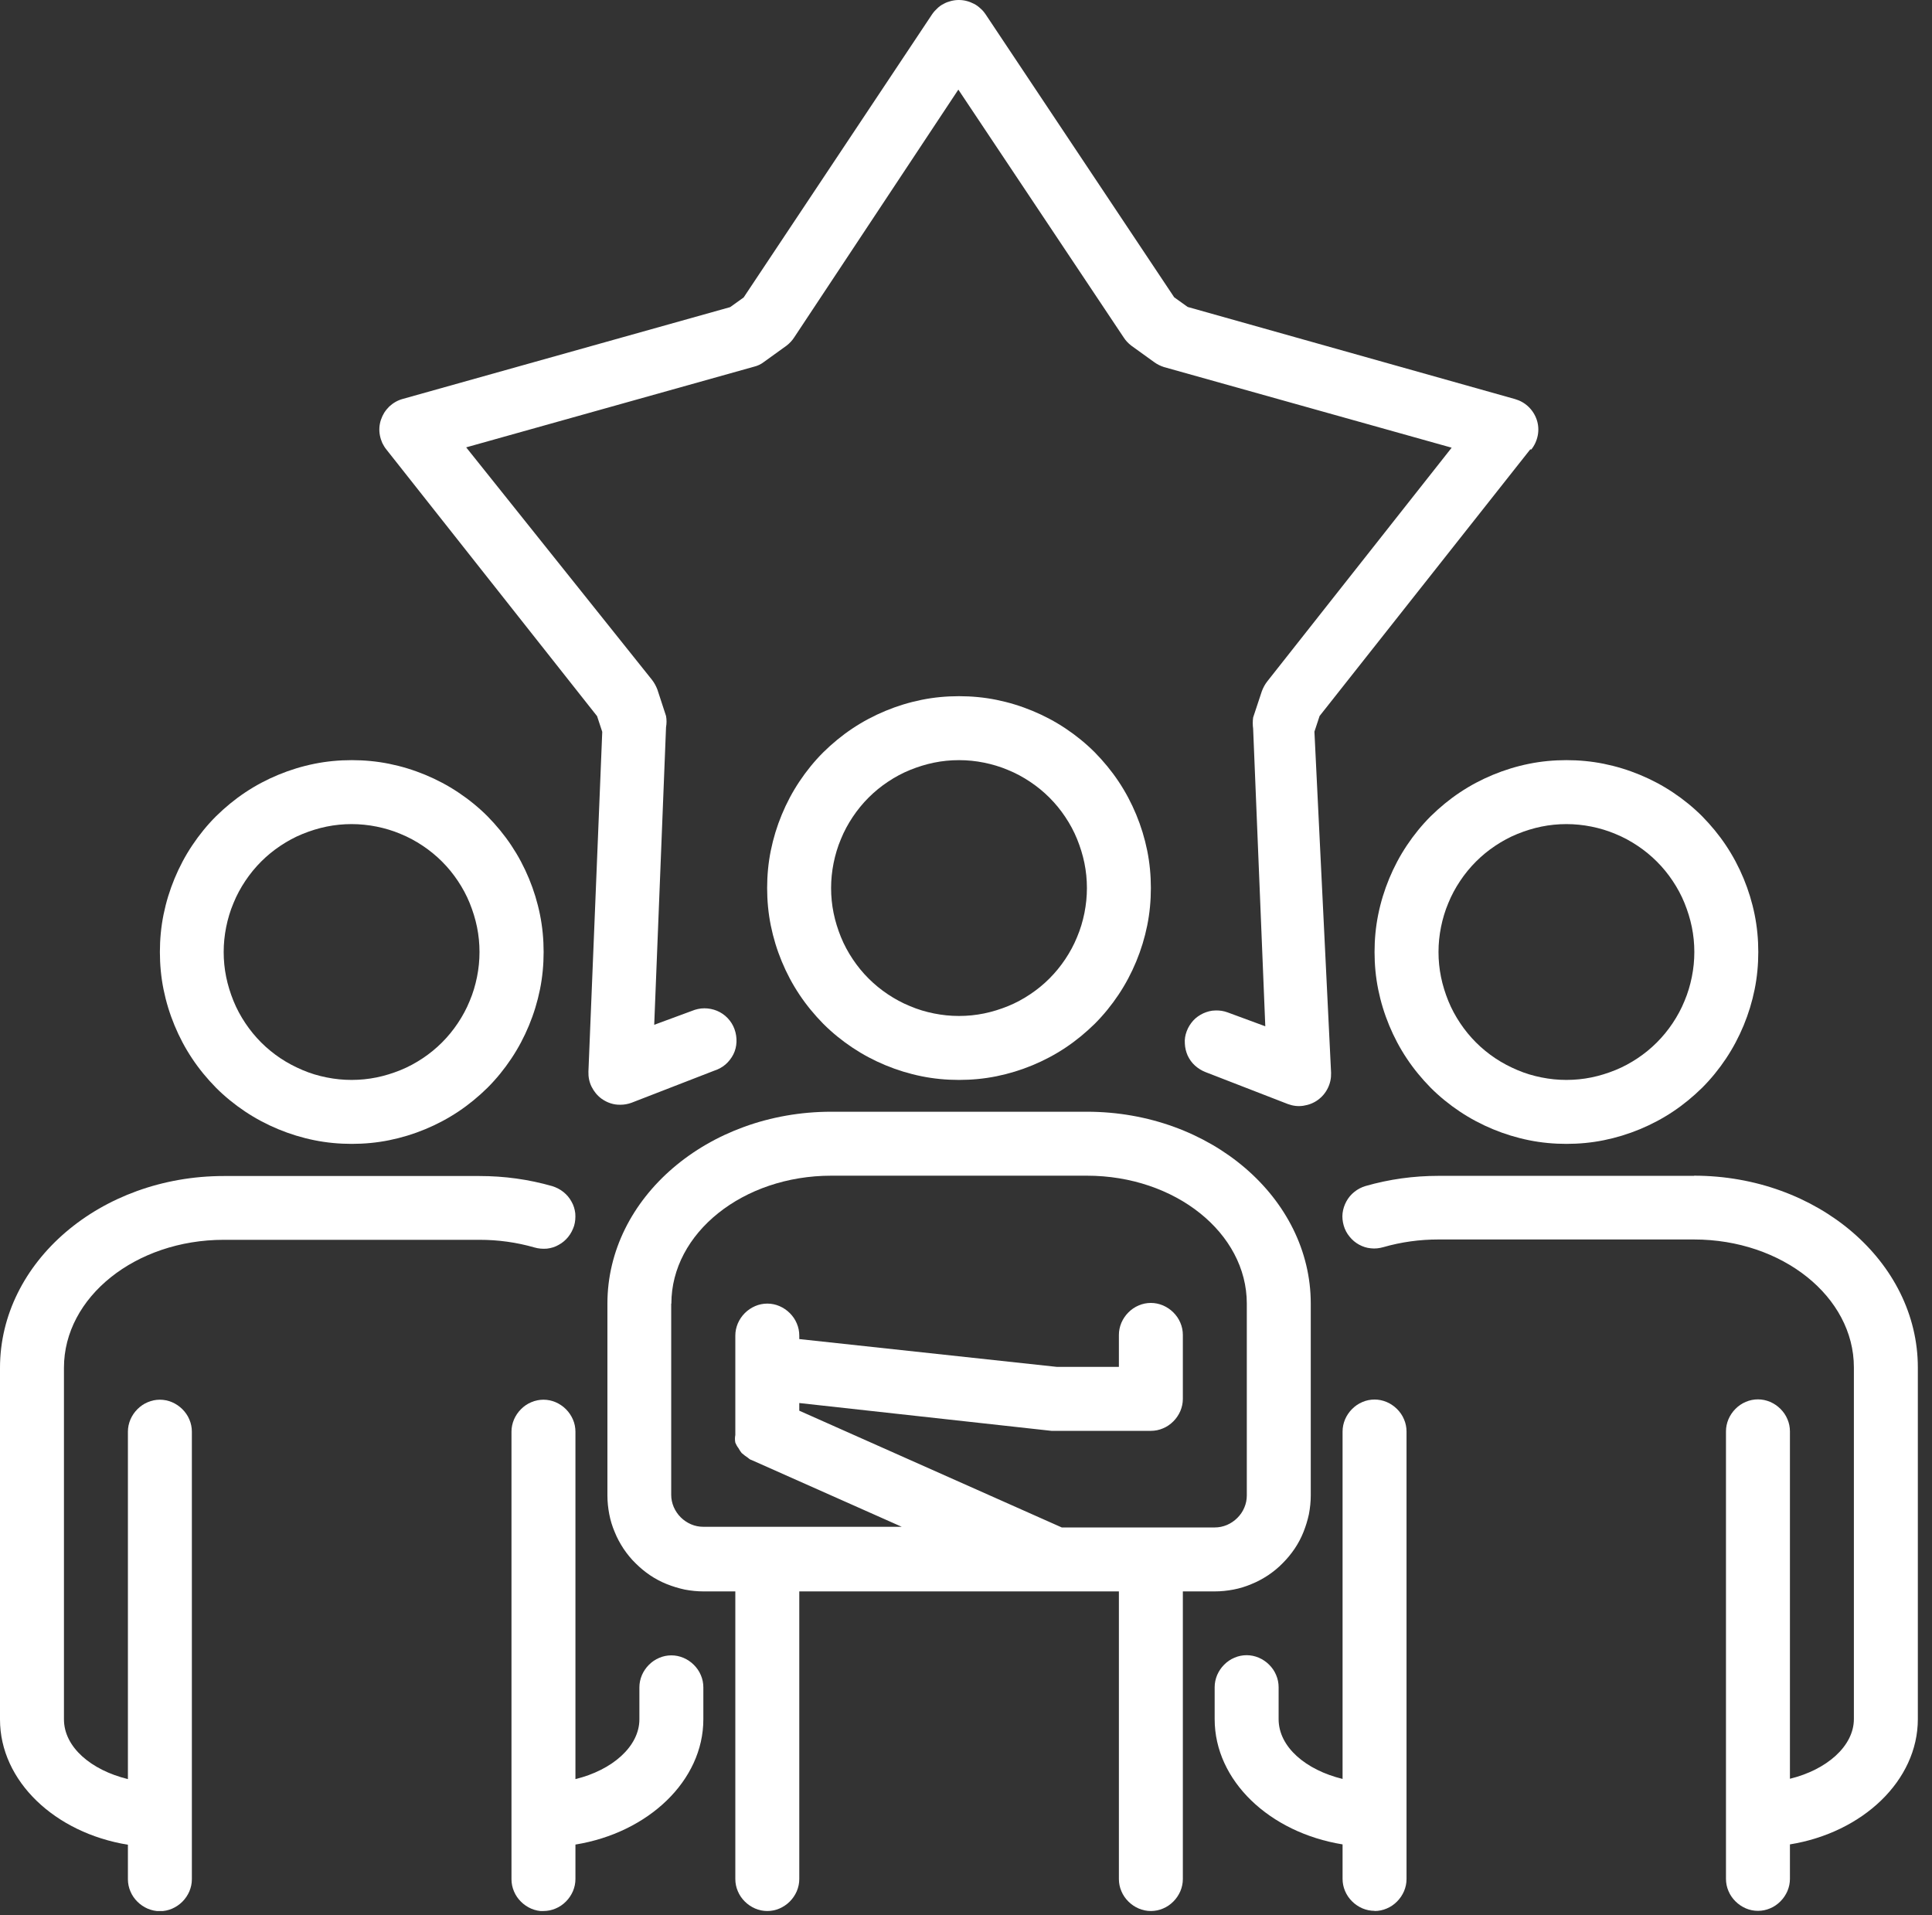
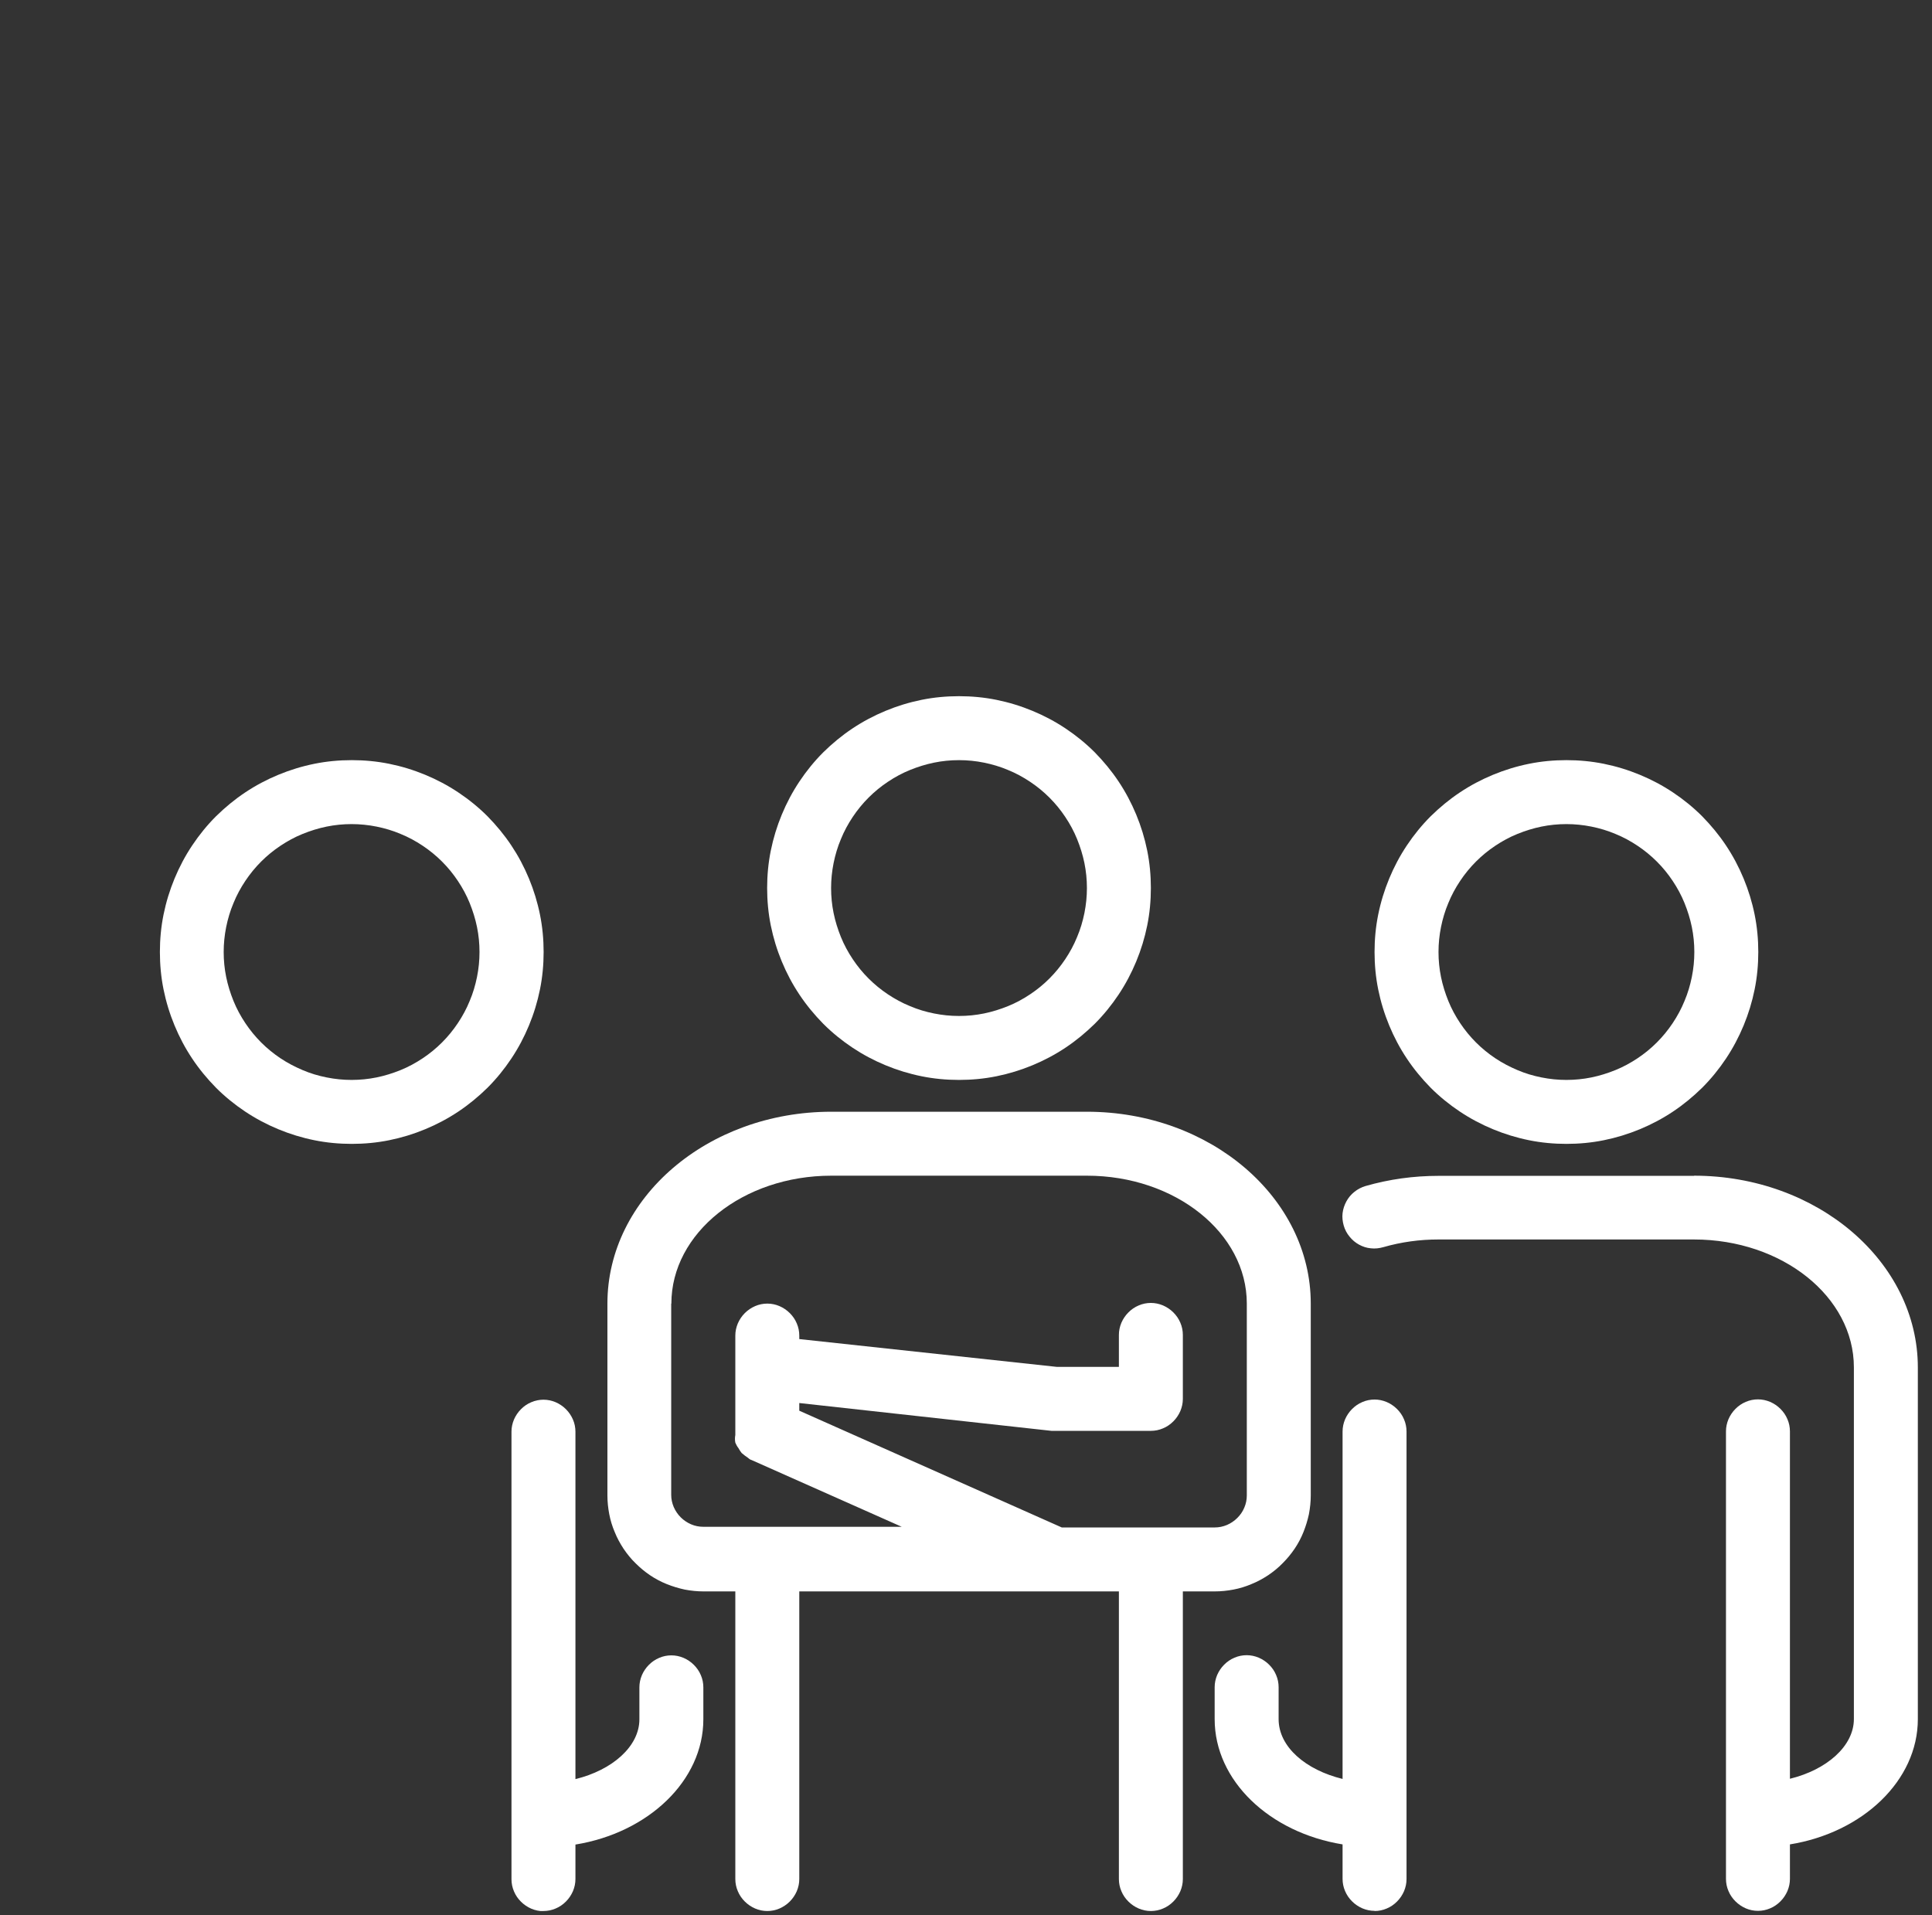
<svg xmlns="http://www.w3.org/2000/svg" width="116" height="115" viewBox="0 0 116 115" fill="none">
  <rect x="0" y="0" width="116" height="115" fill="#333333" stroke="none" />
  <g clip-path="url(#clip0_29873_61)">
    <path d="M21.11 49.48C21.61 49.48 22.11 49.53 22.61 49.63C23.1 49.73 23.58 49.87 24.05 50.07C24.52 50.26 24.96 50.5 25.38 50.78C25.8 51.06 26.19 51.38 26.54 51.73C26.9 52.09 27.21 52.47 27.49 52.89C27.77 53.31 28.01 53.75 28.2 54.22C28.39 54.69 28.54 55.17 28.64 55.66C28.74 56.15 28.79 56.65 28.79 57.16C28.79 57.67 28.74 58.16 28.64 58.66C28.54 59.15 28.4 59.63 28.2 60.1C28.01 60.57 27.77 61.01 27.49 61.43C27.21 61.85 26.89 62.24 26.54 62.59C26.18 62.95 25.8 63.26 25.38 63.54C24.96 63.82 24.52 64.06 24.05 64.25C23.58 64.44 23.1 64.59 22.61 64.69C22.12 64.79 21.62 64.84 21.11 64.84C20.6 64.84 20.11 64.79 19.61 64.69C19.11 64.59 18.64 64.45 18.17 64.25C17.7 64.05 17.26 63.82 16.84 63.54C16.42 63.26 16.03 62.94 15.68 62.59C15.33 62.24 15.01 61.85 14.73 61.43C14.45 61.01 14.21 60.57 14.02 60.1C13.83 59.63 13.68 59.15 13.58 58.66C13.48 58.17 13.43 57.67 13.43 57.16C13.43 56.66 13.48 56.16 13.58 55.66C13.68 55.17 13.82 54.69 14.02 54.22C14.21 53.75 14.45 53.31 14.73 52.89C15.01 52.47 15.33 52.08 15.68 51.73C16.04 51.37 16.42 51.06 16.84 50.78C17.26 50.5 17.7 50.26 18.17 50.07C18.64 49.88 19.12 49.73 19.61 49.63C20.1 49.53 20.6 49.48 21.11 49.48ZM9.6 57.16C9.6 57.92 9.67 58.67 9.82 59.41C9.97 60.15 10.19 60.87 10.48 61.57C10.77 62.27 11.12 62.93 11.54 63.56C11.96 64.19 12.44 64.77 12.97 65.31C13.5 65.84 14.09 66.32 14.72 66.74C15.35 67.16 16.01 67.51 16.71 67.8C17.41 68.09 18.13 68.31 18.87 68.46C19.61 68.61 20.36 68.68 21.12 68.68C21.88 68.68 22.63 68.61 23.37 68.46C24.11 68.31 24.83 68.09 25.53 67.8C26.23 67.51 26.89 67.16 27.52 66.74C28.15 66.32 28.73 65.84 29.27 65.31C29.8 64.78 30.28 64.19 30.7 63.56C31.12 62.93 31.47 62.27 31.76 61.57C32.05 60.87 32.27 60.15 32.42 59.41C32.57 58.67 32.64 57.92 32.64 57.16C32.64 56.4 32.57 55.65 32.42 54.91C32.27 54.17 32.05 53.45 31.76 52.75C31.47 52.05 31.12 51.39 30.7 50.76C30.28 50.13 29.8 49.55 29.27 49.01C28.74 48.48 28.15 48 27.52 47.58C26.89 47.16 26.23 46.81 25.53 46.52C24.83 46.23 24.11 46.01 23.37 45.86C22.63 45.71 21.88 45.64 21.12 45.64C20.36 45.64 19.61 45.71 18.87 45.86C18.13 46.01 17.41 46.23 16.71 46.52C16.01 46.81 15.35 47.16 14.72 47.58C14.09 48 13.51 48.48 12.97 49.01C12.44 49.54 11.96 50.13 11.54 50.76C11.12 51.39 10.77 52.05 10.48 52.75C10.19 53.45 9.97 54.17 9.82 54.91C9.67 55.65 9.6 56.4 9.6 57.16Z" fill="white" />
    <path d="M32.63 114.74C32.88 114.74 33.13 114.69 33.36 114.59C33.6 114.49 33.8 114.35 33.98 114.17C34.16 113.99 34.3 113.78 34.4 113.55C34.5 113.31 34.55 113.07 34.55 112.82V110.75C38.93 110.04 42.23 106.91 42.23 103.23V101.31C42.23 101.06 42.18 100.81 42.08 100.58C41.98 100.34 41.84 100.14 41.66 99.96C41.48 99.78 41.27 99.64 41.04 99.54C40.8 99.44 40.56 99.39 40.31 99.39C40.06 99.39 39.81 99.44 39.58 99.54C39.34 99.64 39.14 99.78 38.96 99.96C38.78 100.14 38.64 100.35 38.54 100.58C38.44 100.82 38.39 101.06 38.39 101.31V103.23C38.39 104.86 36.76 106.28 34.55 106.82V85.96C34.55 85.71 34.5 85.46 34.4 85.23C34.3 85 34.16 84.79 33.98 84.61C33.8 84.43 33.59 84.29 33.36 84.19C33.12 84.09 32.88 84.04 32.63 84.04C32.38 84.04 32.13 84.09 31.9 84.19C31.66 84.29 31.46 84.43 31.28 84.61C31.1 84.79 30.96 85 30.86 85.23C30.76 85.47 30.71 85.71 30.71 85.96V112.83C30.71 113.08 30.76 113.33 30.86 113.56C30.96 113.8 31.1 114 31.28 114.18C31.46 114.36 31.67 114.5 31.9 114.6C32.14 114.7 32.38 114.75 32.63 114.75V114.74Z" fill="white" />
-     <path d="M13.44 74.44H28.79C29.91 74.44 31.01 74.59 32.09 74.9C32.33 74.97 32.58 74.99 32.84 74.97C33.09 74.94 33.33 74.87 33.55 74.74C33.77 74.62 33.96 74.46 34.12 74.26C34.28 74.06 34.39 73.84 34.47 73.6C34.54 73.36 34.56 73.11 34.54 72.85C34.51 72.6 34.44 72.36 34.31 72.14C34.19 71.92 34.03 71.73 33.83 71.57C33.63 71.41 33.41 71.3 33.17 71.22C31.74 70.81 30.28 70.61 28.79 70.61H13.44C6.03 70.61 0 75.77 0 82.13V103.24C0 106.94 3.3 110.05 7.68 110.76V112.83C7.68 113.08 7.73 113.33 7.83 113.56C7.93 113.8 8.07 114 8.25 114.18C8.43 114.36 8.64 114.5 8.87 114.6C9.11 114.7 9.35 114.75 9.6 114.75C9.85 114.75 10.1 114.7 10.33 114.6C10.56 114.5 10.77 114.36 10.95 114.18C11.13 114 11.27 113.79 11.37 113.56C11.47 113.32 11.52 113.08 11.52 112.83V85.96C11.52 85.71 11.47 85.46 11.37 85.23C11.27 84.99 11.13 84.79 10.95 84.61C10.77 84.43 10.56 84.29 10.33 84.19C10.09 84.09 9.85 84.04 9.6 84.04C9.35 84.04 9.1 84.09 8.87 84.19C8.63 84.29 8.43 84.43 8.25 84.61C8.07 84.79 7.93 85 7.83 85.23C7.73 85.47 7.68 85.71 7.68 85.96V106.82C5.47 106.28 3.84 104.9 3.84 103.23V82.12C3.84 77.88 8.14 74.44 13.44 74.44Z" fill="white" />
    <path d="M94.05 49.48C94.55 49.48 95.05 49.53 95.55 49.63C96.04 49.73 96.52 49.87 96.99 50.07C97.46 50.26 97.9 50.5 98.32 50.78C98.74 51.06 99.13 51.38 99.48 51.73C99.84 52.09 100.15 52.47 100.43 52.89C100.71 53.31 100.95 53.75 101.14 54.22C101.33 54.69 101.48 55.17 101.58 55.66C101.68 56.15 101.73 56.65 101.73 57.16C101.73 57.67 101.68 58.16 101.58 58.66C101.48 59.15 101.34 59.63 101.14 60.1C100.95 60.57 100.71 61.01 100.43 61.43C100.15 61.85 99.83 62.24 99.48 62.59C99.12 62.95 98.74 63.26 98.32 63.54C97.9 63.82 97.46 64.06 96.99 64.25C96.52 64.44 96.04 64.59 95.55 64.69C95.06 64.79 94.56 64.84 94.05 64.84C93.54 64.84 93.05 64.79 92.55 64.69C92.05 64.59 91.58 64.45 91.11 64.25C90.64 64.05 90.2 63.82 89.78 63.54C89.36 63.26 88.97 62.94 88.62 62.59C88.27 62.24 87.95 61.85 87.67 61.43C87.39 61.01 87.15 60.57 86.96 60.1C86.77 59.63 86.62 59.15 86.52 58.66C86.42 58.17 86.37 57.67 86.37 57.16C86.37 56.65 86.42 56.16 86.52 55.66C86.62 55.17 86.76 54.69 86.96 54.22C87.15 53.75 87.39 53.31 87.67 52.89C87.95 52.47 88.27 52.08 88.62 51.73C88.98 51.37 89.36 51.06 89.78 50.78C90.2 50.5 90.64 50.26 91.11 50.07C91.58 49.88 92.06 49.73 92.55 49.63C93.04 49.53 93.54 49.48 94.05 49.48ZM94.05 68.68C94.81 68.68 95.56 68.61 96.3 68.46C97.04 68.31 97.76 68.09 98.46 67.8C99.16 67.51 99.82 67.16 100.45 66.74C101.08 66.32 101.66 65.84 102.2 65.31C102.73 64.78 103.21 64.19 103.63 63.56C104.05 62.93 104.4 62.27 104.69 61.57C104.98 60.87 105.2 60.15 105.35 59.41C105.5 58.67 105.57 57.92 105.57 57.16C105.57 56.4 105.5 55.65 105.35 54.91C105.2 54.17 104.98 53.45 104.69 52.75C104.4 52.05 104.05 51.39 103.63 50.76C103.21 50.13 102.73 49.55 102.2 49.01C101.67 48.48 101.08 48 100.45 47.58C99.82 47.16 99.16 46.81 98.46 46.52C97.76 46.23 97.04 46.01 96.3 45.86C95.56 45.71 94.81 45.64 94.05 45.64C93.29 45.64 92.54 45.71 91.8 45.86C91.06 46.01 90.34 46.23 89.64 46.52C88.94 46.81 88.28 47.16 87.65 47.58C87.02 48 86.44 48.48 85.9 49.01C85.37 49.54 84.89 50.13 84.47 50.76C84.05 51.39 83.7 52.05 83.41 52.75C83.12 53.45 82.9 54.17 82.75 54.91C82.6 55.65 82.53 56.4 82.53 57.16C82.53 57.92 82.6 58.67 82.75 59.41C82.9 60.15 83.12 60.87 83.41 61.57C83.7 62.27 84.05 62.93 84.47 63.56C84.89 64.19 85.37 64.77 85.9 65.31C86.43 65.84 87.02 66.32 87.65 66.74C88.28 67.16 88.94 67.51 89.64 67.8C90.34 68.09 91.06 68.31 91.8 68.46C92.54 68.61 93.29 68.68 94.05 68.68Z" fill="white" />
    <path d="M82.53 114.74C82.78 114.74 83.03 114.69 83.26 114.59C83.5 114.49 83.7 114.35 83.88 114.17C84.06 113.99 84.2 113.78 84.3 113.55C84.4 113.31 84.45 113.07 84.45 112.82V85.95C84.45 85.7 84.4 85.45 84.3 85.22C84.2 84.98 84.06 84.78 83.88 84.6C83.7 84.42 83.49 84.28 83.26 84.18C83.02 84.08 82.78 84.03 82.53 84.03C82.28 84.03 82.03 84.08 81.8 84.18C81.56 84.28 81.36 84.42 81.18 84.6C81 84.78 80.86 84.99 80.76 85.22C80.66 85.46 80.61 85.7 80.61 85.95V106.81C78.4 106.27 76.77 104.89 76.77 103.22V101.3C76.77 101.05 76.72 100.8 76.62 100.57C76.52 100.33 76.38 100.13 76.2 99.95C76.02 99.77 75.81 99.63 75.58 99.53C75.34 99.43 75.1 99.38 74.85 99.38C74.6 99.38 74.35 99.43 74.12 99.53C73.88 99.63 73.68 99.77 73.5 99.95C73.32 100.13 73.18 100.34 73.08 100.57C72.98 100.81 72.93 101.05 72.93 101.3V103.22C72.93 106.92 76.23 110.03 80.61 110.74V112.81C80.61 113.06 80.66 113.31 80.76 113.54C80.86 113.78 81 113.98 81.18 114.16C81.36 114.34 81.57 114.48 81.8 114.58C82.04 114.68 82.28 114.73 82.53 114.73V114.74Z" fill="white" />
    <path d="M101.72 70.6H86.37C84.88 70.6 83.42 70.8 81.99 71.21C81.75 71.28 81.52 71.4 81.32 71.56C81.12 71.72 80.96 71.91 80.84 72.13C80.72 72.35 80.64 72.59 80.61 72.84C80.58 73.09 80.61 73.34 80.68 73.59C80.75 73.83 80.87 74.06 81.03 74.25C81.19 74.45 81.38 74.61 81.6 74.73C81.82 74.85 82.06 74.93 82.31 74.95C82.56 74.98 82.81 74.95 83.06 74.88C84.14 74.57 85.24 74.42 86.36 74.42H101.71C107.01 74.42 111.31 77.86 111.31 82.1V103.21C111.31 104.84 109.68 106.26 107.47 106.8V85.94C107.47 85.69 107.42 85.44 107.32 85.21C107.22 84.97 107.08 84.77 106.9 84.59C106.72 84.41 106.51 84.27 106.28 84.17C106.04 84.07 105.8 84.02 105.55 84.02C105.3 84.02 105.05 84.07 104.82 84.17C104.58 84.27 104.38 84.41 104.2 84.59C104.02 84.77 103.88 84.98 103.78 85.21C103.68 85.45 103.63 85.69 103.63 85.94V112.81C103.63 113.06 103.68 113.31 103.78 113.54C103.88 113.78 104.02 113.98 104.2 114.16C104.38 114.34 104.59 114.48 104.82 114.58C105.05 114.68 105.3 114.73 105.55 114.73C105.8 114.73 106.05 114.68 106.28 114.58C106.52 114.48 106.72 114.34 106.9 114.16C107.08 113.98 107.22 113.77 107.32 113.54C107.42 113.3 107.47 113.06 107.47 112.81V110.74C111.85 110.03 115.15 106.9 115.15 103.22V82.11C115.15 75.76 109.12 70.59 101.71 70.59L101.72 70.6Z" fill="white" />
    <path d="M49.9 53.32C49.9 52.82 49.95 52.32 50.05 51.82C50.15 51.33 50.29 50.85 50.49 50.38C50.68 49.91 50.92 49.47 51.2 49.05C51.48 48.63 51.8 48.24 52.15 47.89C52.51 47.53 52.89 47.22 53.31 46.94C53.73 46.66 54.17 46.42 54.64 46.23C55.11 46.04 55.59 45.89 56.08 45.79C56.57 45.69 57.07 45.64 57.58 45.64C58.09 45.64 58.58 45.69 59.08 45.79C59.57 45.89 60.05 46.03 60.52 46.23C60.99 46.42 61.43 46.66 61.85 46.94C62.27 47.22 62.66 47.54 63.01 47.89C63.37 48.25 63.68 48.63 63.96 49.05C64.24 49.47 64.48 49.91 64.67 50.38C64.86 50.85 65.01 51.33 65.11 51.82C65.21 52.31 65.26 52.81 65.26 53.32C65.26 53.82 65.21 54.32 65.11 54.82C65.01 55.31 64.87 55.79 64.67 56.26C64.48 56.73 64.24 57.17 63.96 57.59C63.68 58.01 63.36 58.4 63.01 58.75C62.65 59.11 62.27 59.42 61.85 59.7C61.43 59.98 60.99 60.22 60.52 60.41C60.05 60.6 59.57 60.75 59.08 60.85C58.59 60.95 58.09 61 57.58 61C57.07 61 56.58 60.95 56.08 60.85C55.58 60.75 55.11 60.61 54.64 60.41C54.17 60.22 53.73 59.98 53.31 59.7C52.89 59.42 52.5 59.1 52.15 58.75C51.79 58.39 51.48 58.01 51.2 57.59C50.92 57.17 50.68 56.73 50.49 56.26C50.3 55.79 50.15 55.31 50.05 54.82C49.95 54.33 49.9 53.83 49.9 53.32ZM69.1 53.32C69.1 52.56 69.03 51.81 68.88 51.07C68.73 50.33 68.51 49.61 68.22 48.91C67.93 48.21 67.58 47.55 67.16 46.92C66.74 46.29 66.26 45.71 65.73 45.17C65.2 44.64 64.61 44.16 63.98 43.74C63.35 43.32 62.69 42.97 61.99 42.68C61.29 42.39 60.57 42.17 59.83 42.02C59.09 41.87 58.34 41.8 57.58 41.8C56.82 41.8 56.07 41.87 55.33 42.02C54.59 42.17 53.87 42.39 53.17 42.68C52.47 42.97 51.81 43.32 51.18 43.74C50.55 44.16 49.97 44.64 49.43 45.17C48.9 45.7 48.42 46.29 48 46.92C47.58 47.55 47.23 48.21 46.94 48.91C46.65 49.61 46.43 50.33 46.28 51.07C46.13 51.81 46.06 52.56 46.06 53.32C46.06 54.08 46.13 54.83 46.28 55.57C46.43 56.31 46.65 57.03 46.94 57.73C47.23 58.43 47.58 59.09 48 59.72C48.42 60.35 48.9 60.93 49.43 61.47C49.96 62 50.55 62.48 51.18 62.9C51.81 63.32 52.47 63.67 53.17 63.96C53.87 64.25 54.59 64.47 55.33 64.62C56.07 64.77 56.82 64.84 57.58 64.84C58.34 64.84 59.09 64.77 59.83 64.62C60.57 64.47 61.29 64.25 61.99 63.96C62.69 63.67 63.35 63.32 63.98 62.9C64.61 62.48 65.19 62 65.73 61.47C66.26 60.94 66.74 60.35 67.16 59.72C67.58 59.09 67.93 58.43 68.22 57.73C68.51 57.03 68.73 56.31 68.88 55.57C69.03 54.83 69.1 54.08 69.1 53.32Z" fill="white" />
    <path d="M40.31 78.27C40.31 74.03 44.61 70.59 49.91 70.59H65.26C70.56 70.59 74.86 74.03 74.86 78.27V89.79C74.86 90.04 74.81 90.29 74.71 90.52C74.61 90.76 74.47 90.96 74.29 91.14C74.11 91.32 73.9 91.46 73.67 91.56C73.43 91.66 73.19 91.71 72.94 91.71H63.75L47.99 84.7V84.24L63.13 85.91H69.1C69.35 85.91 69.6 85.86 69.83 85.76C70.07 85.66 70.27 85.52 70.45 85.34C70.63 85.16 70.77 84.95 70.87 84.72C70.97 84.48 71.02 84.24 71.02 83.99V80.15C71.02 79.9 70.97 79.65 70.87 79.42C70.77 79.18 70.63 78.98 70.45 78.8C70.27 78.62 70.06 78.48 69.83 78.38C69.59 78.28 69.35 78.23 69.1 78.23C68.85 78.23 68.6 78.28 68.37 78.38C68.13 78.48 67.93 78.62 67.75 78.8C67.57 78.98 67.43 79.19 67.33 79.42C67.23 79.66 67.18 79.9 67.18 80.15V82.07H63.46L47.99 80.4V80.19C47.99 79.94 47.94 79.69 47.84 79.46C47.74 79.22 47.6 79.02 47.42 78.84C47.24 78.66 47.03 78.52 46.8 78.42C46.57 78.32 46.32 78.27 46.07 78.27C45.82 78.27 45.57 78.32 45.34 78.42C45.11 78.52 44.9 78.66 44.72 78.84C44.54 79.02 44.4 79.23 44.3 79.46C44.2 79.7 44.15 79.94 44.15 80.19V85.95C44.15 86.02 44.15 86.09 44.15 86.16C44.12 86.31 44.12 86.47 44.15 86.62C44.2 86.74 44.26 86.85 44.34 86.95C44.39 87.05 44.46 87.15 44.53 87.24C44.65 87.35 44.78 87.44 44.91 87.53C44.91 87.53 45.04 87.65 45.12 87.66L54.14 91.67H42.22C41.97 91.67 41.72 91.62 41.49 91.52C41.26 91.42 41.05 91.28 40.87 91.1C40.69 90.92 40.55 90.71 40.45 90.48C40.35 90.24 40.3 90 40.3 89.75V78.27H40.31ZM69.1 114.74C69.35 114.74 69.6 114.69 69.83 114.59C70.07 114.49 70.27 114.35 70.45 114.17C70.63 113.99 70.77 113.78 70.87 113.55C70.97 113.31 71.02 113.07 71.02 112.82V95.55H72.94C73.32 95.55 73.69 95.51 74.06 95.44C74.43 95.37 74.79 95.26 75.14 95.11C75.49 94.97 75.82 94.79 76.14 94.58C76.45 94.37 76.75 94.13 77.01 93.86C77.28 93.59 77.52 93.3 77.73 92.99C77.94 92.68 78.12 92.34 78.26 91.99C78.4 91.64 78.51 91.28 78.59 90.91C78.66 90.54 78.7 90.16 78.7 89.79V78.27C78.7 71.92 72.67 66.75 65.26 66.75H49.91C42.5 66.75 36.47 71.91 36.47 78.27V89.79C36.47 90.17 36.51 90.54 36.58 90.91C36.65 91.28 36.76 91.64 36.91 91.99C37.05 92.34 37.23 92.67 37.44 92.99C37.65 93.3 37.89 93.6 38.16 93.86C38.43 94.13 38.72 94.37 39.03 94.58C39.34 94.79 39.68 94.97 40.03 95.11C40.38 95.25 40.74 95.36 41.11 95.44C41.48 95.51 41.86 95.55 42.23 95.55H44.15V112.82C44.15 113.07 44.2 113.32 44.3 113.55C44.4 113.79 44.54 113.99 44.72 114.17C44.9 114.35 45.11 114.49 45.34 114.59C45.57 114.69 45.82 114.74 46.07 114.74C46.32 114.74 46.57 114.69 46.8 114.59C47.03 114.49 47.24 114.35 47.42 114.17C47.6 113.99 47.74 113.78 47.84 113.55C47.94 113.31 47.99 113.07 47.99 112.82V95.55H67.18V112.82C67.18 113.07 67.23 113.32 67.33 113.55C67.43 113.79 67.57 113.99 67.75 114.17C67.93 114.35 68.14 114.49 68.37 114.59C68.61 114.69 68.85 114.74 69.1 114.74Z" fill="white" />
-     <path d="M91.94 26.99C92.14 26.74 92.27 26.45 92.33 26.14C92.39 25.83 92.37 25.51 92.27 25.21C92.17 24.91 92 24.64 91.77 24.42C91.54 24.2 91.27 24.05 90.96 23.96L71.31 18.43L70.5 17.85L59.17 0.85C59.08 0.72 58.98 0.6 58.86 0.5C58.74 0.39 58.62 0.3 58.48 0.23C58.34 0.16 58.2 0.1 58.04 0.06C57.89 0.02 57.73 0 57.57 0C57.41 0 57.26 0.02 57.1 0.06C56.95 0.1 56.8 0.15 56.66 0.23C56.52 0.3 56.39 0.39 56.28 0.5C56.16 0.61 56.06 0.72 55.97 0.85L44.65 17.86L43.84 18.44L24.19 23.95C24.04 23.99 23.89 24.05 23.75 24.13C23.61 24.21 23.49 24.3 23.37 24.41C23.26 24.52 23.16 24.64 23.07 24.78C22.99 24.91 22.92 25.06 22.87 25.21C22.82 25.36 22.79 25.52 22.78 25.67C22.77 25.83 22.78 25.99 22.81 26.14C22.84 26.3 22.89 26.45 22.95 26.59C23.02 26.73 23.1 26.87 23.2 26.99L35.85 43L36.16 43.94L35.33 64.34C35.32 64.66 35.38 64.97 35.52 65.25C35.66 65.53 35.86 65.78 36.12 65.97C36.46 66.21 36.84 66.34 37.25 66.33C37.48 66.33 37.7 66.29 37.92 66.21L42.87 64.29C43.12 64.21 43.35 64.09 43.55 63.92C43.75 63.75 43.91 63.54 44.03 63.31C44.15 63.07 44.21 62.82 44.22 62.56C44.23 62.3 44.19 62.04 44.1 61.79C44.01 61.54 43.87 61.32 43.69 61.13C43.51 60.94 43.29 60.79 43.05 60.69C42.81 60.59 42.55 60.54 42.29 60.54C42.03 60.54 41.77 60.6 41.53 60.7L39.28 61.53L39.99 43.66C40.03 43.44 40.03 43.21 39.99 42.99L39.47 41.4C39.39 41.19 39.28 40.99 39.14 40.81L27.99 26.86L45.26 22.02C45.48 21.97 45.69 21.87 45.87 21.73L47.23 20.75C47.41 20.61 47.57 20.44 47.69 20.25L57.54 5.38L67.46 20.25C67.58 20.44 67.74 20.61 67.92 20.75L69.28 21.73C69.47 21.87 69.67 21.97 69.89 22.04L87.16 26.88L76.09 40.91C75.95 41.09 75.84 41.29 75.76 41.51L75.24 43.08C75.21 43.3 75.21 43.53 75.24 43.75L75.97 61.62L73.72 60.79C73.48 60.7 73.23 60.66 72.98 60.67C72.72 60.67 72.48 60.74 72.25 60.84C72.02 60.95 71.81 61.09 71.64 61.28C71.47 61.47 71.34 61.68 71.25 61.92C71.16 62.16 71.12 62.4 71.14 62.66C71.15 62.91 71.21 63.15 71.31 63.38C71.42 63.61 71.56 63.81 71.75 63.98C71.94 64.15 72.15 64.28 72.38 64.37L77.33 66.29C77.63 66.4 77.94 66.44 78.26 66.39C78.58 66.34 78.87 66.23 79.13 66.04C79.39 65.85 79.59 65.61 79.73 65.32C79.87 65.03 79.93 64.73 79.92 64.41L78.92 43.93L79.23 42.99L91.88 26.98L91.94 26.99Z" fill="white" />
  </g>
  <defs>
    <clipPath id="clip0_29873_61">
      <rect width="115.16" height="114.74" fill="white" />
    </clipPath>
  </defs>
</svg>